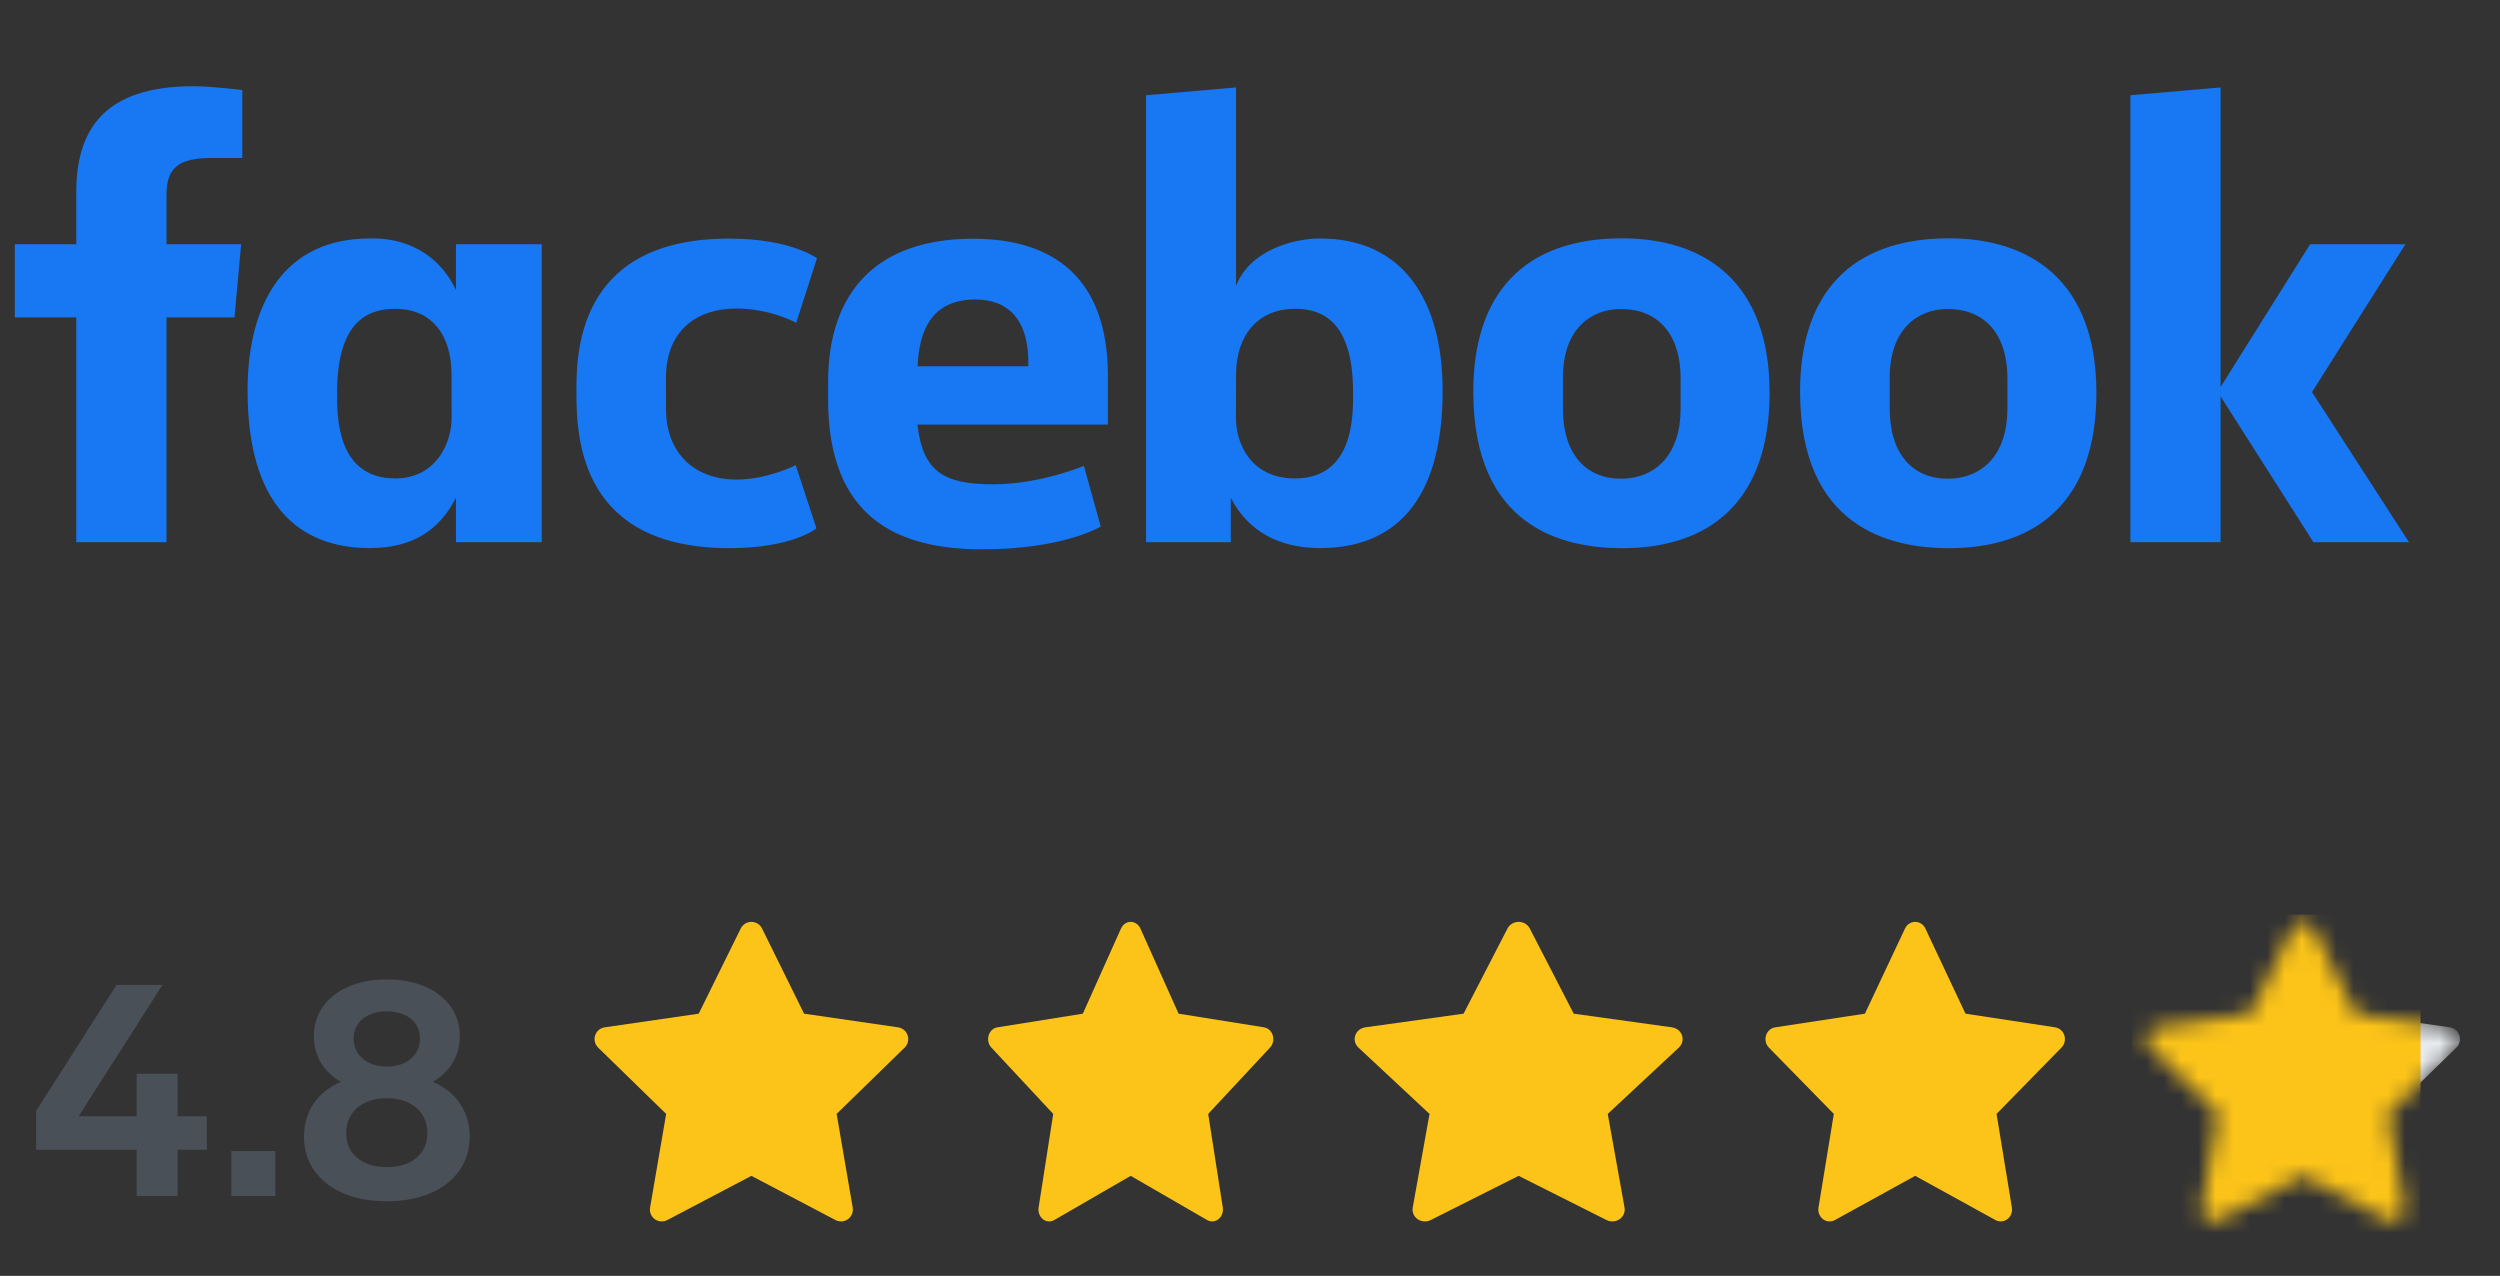
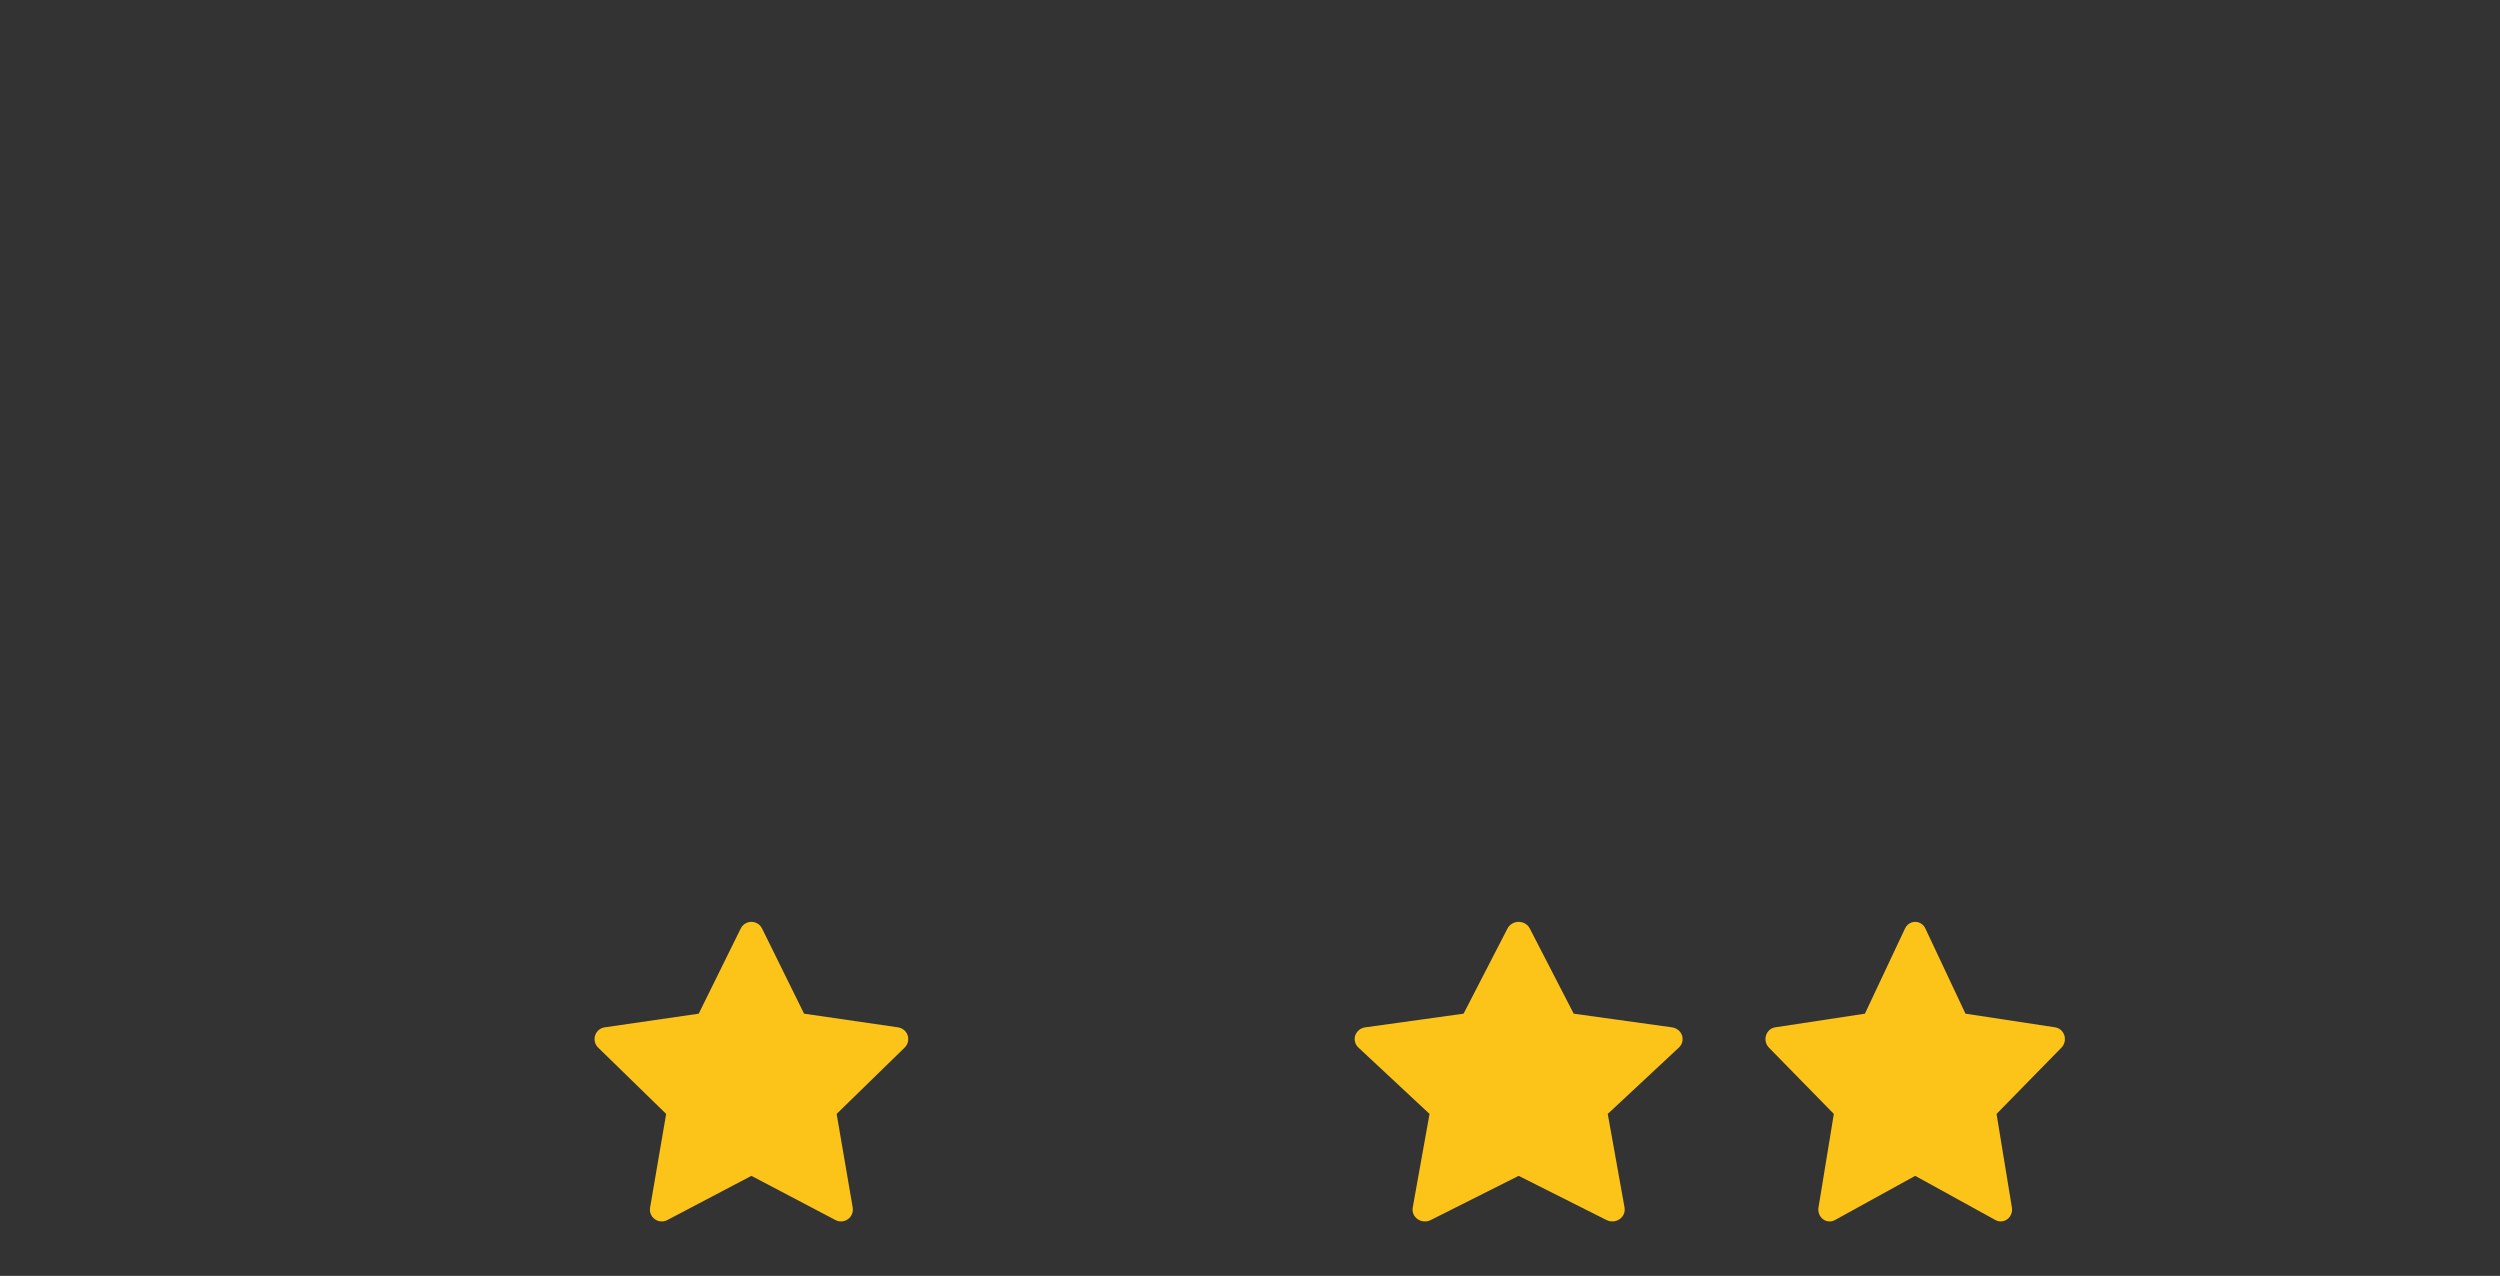
<svg xmlns="http://www.w3.org/2000/svg" width="145" height="74" viewBox="0 0 145 74" fill="none">
  <rect x="0" y="0" width="145" height="74" fill="#333333" stroke="none" />
  <g clip-path="url(#clip0_9_983)">
-     <path d="M9.657 31.447H4.424V18.41H0.86V14.166H4.424V11.146C4.424 7.567 6.001 5 11.219 5C12.323 5 14.055 5.222 14.055 5.222V9.164H12.236C10.381 9.164 9.657 9.727 9.657 11.286V14.166H13.986L13.601 18.41H9.657L9.657 31.447ZM21.663 13.827C21.587 13.827 21.508 13.83 21.43 13.832C16.579 13.832 14.359 17.479 14.359 22.657C14.359 29.18 17.238 31.79 21.468 31.79C23.889 31.79 25.479 30.772 26.445 28.872V31.449H31.422V14.168H26.445V16.826C25.656 15.116 24.021 13.847 21.663 13.827ZM22.928 17.91C24.966 17.91 26.189 19.331 26.189 21.747L26.194 24.215C26.194 25.844 25.184 27.749 22.928 27.749C19.461 27.749 19.553 24.008 19.553 22.761C19.553 18.569 21.401 17.91 22.928 17.91ZM33.432 22.809C33.432 20.709 33.331 13.838 42.288 13.838C45.884 13.838 47.385 14.981 47.385 14.981L46.179 18.721C46.179 18.721 44.679 17.896 42.725 17.896C40.223 17.896 38.626 19.346 38.626 21.897L38.629 23.726C38.629 26.177 40.17 27.814 42.73 27.814C44.51 27.814 46.151 26.981 46.151 26.981L47.355 30.643C47.355 30.643 45.982 31.793 42.313 31.793C33.785 31.793 33.432 25.628 33.432 22.809H33.432ZM76.566 13.832C81.418 13.832 83.673 17.479 83.673 22.657C83.673 29.18 80.793 31.79 76.563 31.79C74.143 31.79 72.354 30.772 71.387 28.872V31.449L66.473 31.447V5.525L71.691 5.071V16.591C72.444 14.576 74.918 13.832 76.566 13.832H76.566ZM75.103 17.91C73.065 17.91 71.691 19.331 71.691 21.747L71.686 24.215C71.683 25.844 72.638 27.749 75.103 27.749C78.571 27.749 78.478 24.008 78.478 22.761C78.478 18.569 76.631 17.91 75.103 17.91ZM56.438 13.846C50.935 13.846 48.03 16.845 48.03 22.174V23.164C48.03 30.081 52.11 31.861 56.974 31.861C61.702 31.861 63.842 30.54 63.842 30.54L62.865 27.02C62.865 27.02 60.348 28.09 57.599 28.09C54.75 28.09 53.525 27.365 53.21 24.628H64.259V21.804C64.259 16.023 60.998 13.846 56.438 13.846L56.438 13.846ZM56.571 17.37C58.476 17.37 59.71 18.538 59.642 21.245H53.22C53.331 18.396 54.662 17.37 56.571 17.37V17.37ZM94.076 13.822C88.425 13.822 85.45 17.005 85.45 22.709C85.45 30.535 90.579 31.795 94.086 31.795C99.22 31.795 102.636 29.032 102.636 22.78C102.636 16.273 98.795 13.822 94.076 13.822ZM94.005 17.924C96.49 17.924 97.475 19.783 97.475 21.899V23.718C97.475 26.281 96.097 27.764 93.996 27.764C92.031 27.764 90.65 26.377 90.65 23.718V21.899C90.65 19.063 92.293 17.924 94.005 17.924ZM113.031 13.822C107.379 13.822 104.404 17.005 104.404 22.709C104.404 30.535 109.533 31.795 113.04 31.795C118.174 31.795 121.591 29.032 121.591 22.78C121.591 16.273 117.75 13.822 113.031 13.822ZM112.96 17.924C115.444 17.924 116.429 19.783 116.429 21.899V23.718C116.429 26.281 115.051 27.764 112.95 27.764C110.985 27.764 109.604 26.377 109.604 23.718V21.899C109.604 19.063 111.247 17.924 112.96 17.924ZM123.562 31.447V5.525L128.795 5.071V22.445L133.986 14.166H139.513L134.097 22.741L139.721 31.447H134.179L128.795 22.993V31.447H123.562Z" fill="#1877F2" />
-   </g>
-   <path d="M10.303 64.742V62.276H7.927V64.742H4.561L9.421 57.127H6.757L2.095 64.436V66.686H7.927V69.368H10.303V66.686H11.995V64.742H10.303ZM15.971 66.757H13.415V69.368H15.971V66.757ZM27.242 65.93C27.242 64.472 26.468 63.337 25.1 62.743C26.108 62.167 26.666 61.249 26.666 60.08C26.666 58.154 24.974 56.803 22.436 56.803C19.898 56.803 18.206 58.154 18.206 60.08C18.206 61.249 18.764 62.167 19.772 62.743C18.404 63.337 17.63 64.472 17.63 65.93C17.63 68.072 19.412 69.674 22.436 69.674C25.46 69.674 27.242 68.072 27.242 65.93ZM20.51 60.224C20.51 59.306 21.266 58.657 22.436 58.657C23.606 58.657 24.362 59.306 24.362 60.224C24.362 61.178 23.606 61.861 22.436 61.861C21.266 61.861 20.51 61.178 20.51 60.224ZM24.794 65.731C24.794 66.865 23.93 67.694 22.436 67.694C20.942 67.694 20.078 66.865 20.078 65.731C20.078 64.561 20.942 63.697 22.436 63.697C23.93 63.697 24.794 64.561 24.794 65.731Z" fill="#4A5057" />
+     </g>
  <path d="M52.091 59.586L46.636 58.793L44.198 53.85C44.131 53.714 44.021 53.605 43.886 53.538C43.547 53.371 43.134 53.51 42.964 53.85L40.526 58.793L35.071 59.586C34.921 59.608 34.783 59.678 34.678 59.786C34.551 59.917 34.48 60.093 34.483 60.275C34.485 60.458 34.56 60.632 34.691 60.759L38.637 64.607L37.705 70.04C37.683 70.167 37.697 70.297 37.745 70.416C37.794 70.534 37.874 70.637 37.978 70.713C38.082 70.788 38.205 70.833 38.333 70.842C38.461 70.851 38.588 70.824 38.702 70.764L43.581 68.199L48.46 70.764C48.593 70.835 48.748 70.859 48.896 70.833C49.27 70.769 49.521 70.414 49.457 70.04L48.525 64.607L52.471 60.759C52.579 60.654 52.65 60.516 52.671 60.366C52.729 59.99 52.467 59.642 52.091 59.586Z" fill="#FCC419" />
-   <path d="M73.317 59.586L68.358 58.793L66.141 53.85C66.081 53.714 65.981 53.605 65.858 53.538C65.55 53.371 65.175 53.51 65.02 53.85L62.804 58.793L57.845 59.586C57.708 59.608 57.583 59.678 57.487 59.786C57.371 59.917 57.308 60.093 57.31 60.275C57.312 60.458 57.38 60.632 57.499 60.759L61.087 64.607L60.239 70.04C60.219 70.167 60.232 70.297 60.276 70.416C60.32 70.534 60.393 70.637 60.487 70.713C60.582 70.788 60.693 70.833 60.81 70.842C60.926 70.851 61.042 70.824 61.145 70.764L65.581 68.199L70.016 70.764C70.138 70.835 70.278 70.859 70.413 70.833C70.753 70.769 70.981 70.414 70.923 70.04L70.075 64.607L73.663 60.759C73.761 60.654 73.825 60.516 73.845 60.366C73.897 59.99 73.659 59.642 73.317 59.586Z" fill="#FCC419" />
  <path d="M96.978 59.586L91.275 58.793L88.726 53.85C88.656 53.714 88.541 53.605 88.4 53.538C88.045 53.371 87.614 53.51 87.436 53.85L84.887 58.793L79.184 59.586C79.027 59.608 78.883 59.678 78.773 59.786C78.64 59.917 78.567 60.093 78.569 60.275C78.572 60.458 78.65 60.632 78.787 60.759L82.913 64.607L81.938 70.04C81.915 70.167 81.93 70.297 81.98 70.416C82.031 70.534 82.115 70.637 82.223 70.713C82.332 70.788 82.46 70.833 82.594 70.842C82.728 70.851 82.862 70.824 82.98 70.764L88.081 68.199L93.182 70.764C93.321 70.835 93.483 70.859 93.638 70.833C94.029 70.769 94.291 70.414 94.224 70.04L93.249 64.607L97.375 60.759C97.488 60.654 97.562 60.516 97.584 60.366C97.645 59.99 97.371 59.642 96.978 59.586Z" fill="#FCC419" />
  <path d="M119.204 59.586L113.997 58.793L111.67 53.85C111.606 53.714 111.501 53.605 111.372 53.538C111.048 53.371 110.654 53.51 110.492 53.85L108.165 58.793L102.958 59.586C102.814 59.608 102.683 59.678 102.583 59.786C102.461 59.917 102.394 60.093 102.396 60.275C102.399 60.458 102.47 60.632 102.595 60.759L106.362 64.607L105.472 70.04C105.451 70.167 105.465 70.297 105.511 70.416C105.557 70.534 105.634 70.637 105.733 70.713C105.832 70.788 105.949 70.833 106.071 70.842C106.193 70.851 106.315 70.824 106.424 70.764L111.081 68.199L115.738 70.764C115.865 70.835 116.013 70.859 116.155 70.833C116.511 70.769 116.751 70.414 116.69 70.04L115.8 64.607L119.567 60.759C119.67 60.654 119.737 60.516 119.758 60.366C119.813 59.99 119.563 59.642 119.204 59.586Z" fill="#FCC419" />
  <mask id="mask0_9_983" style="mask-type:alpha" maskUnits="userSpaceOnUse" x="124" y="53" width="19" height="18">
    <path d="M142.091 59.586L136.636 58.793L134.198 53.85C134.131 53.714 134.021 53.605 133.886 53.538C133.547 53.371 133.134 53.51 132.964 53.85L130.526 58.793L125.071 59.586C124.921 59.608 124.783 59.678 124.678 59.786C124.551 59.917 124.48 60.093 124.483 60.275C124.485 60.458 124.56 60.632 124.691 60.759L128.637 64.607L127.705 70.04C127.683 70.167 127.697 70.297 127.745 70.416C127.794 70.534 127.874 70.637 127.978 70.713C128.082 70.788 128.205 70.833 128.333 70.842C128.46 70.851 128.588 70.824 128.702 70.764L133.581 68.199L138.46 70.764C138.593 70.835 138.748 70.859 138.896 70.833C139.27 70.769 139.521 70.414 139.457 70.04L138.525 64.607L142.471 60.759C142.579 60.654 142.65 60.516 142.671 60.366C142.729 59.99 142.467 59.642 142.091 59.586Z" fill="#3BC9DB" />
  </mask>
  <g mask="url(#mask0_9_983)">
-     <path d="M142.091 59.586L136.636 58.793L134.198 53.85C134.131 53.715 134.022 53.605 133.886 53.538C133.547 53.371 133.134 53.51 132.964 53.85L130.526 58.793L125.071 59.586C124.921 59.608 124.783 59.679 124.678 59.786C124.551 59.917 124.481 60.093 124.483 60.275C124.485 60.458 124.56 60.632 124.691 60.759L128.638 64.607L127.705 70.04C127.683 70.167 127.697 70.297 127.745 70.416C127.794 70.535 127.874 70.638 127.978 70.713C128.082 70.788 128.205 70.833 128.333 70.842C128.461 70.851 128.589 70.824 128.702 70.764L133.581 68.199L138.46 70.764C138.593 70.835 138.748 70.859 138.896 70.833C139.27 70.769 139.522 70.414 139.457 70.04L138.525 64.607L142.471 60.759C142.579 60.654 142.65 60.517 142.671 60.366C142.729 59.99 142.467 59.642 142.091 59.586Z" fill="#E9ECEF" />
-     <rect x="123.629" y="53.048" width="16.762" height="19.905" fill="#FCC419" />
-   </g>
+     </g>
  <defs>
    <clipPath id="clip0_9_983">
      <rect width="139" height="36" fill="white" transform="translate(0.791)" />
    </clipPath>
  </defs>
</svg>